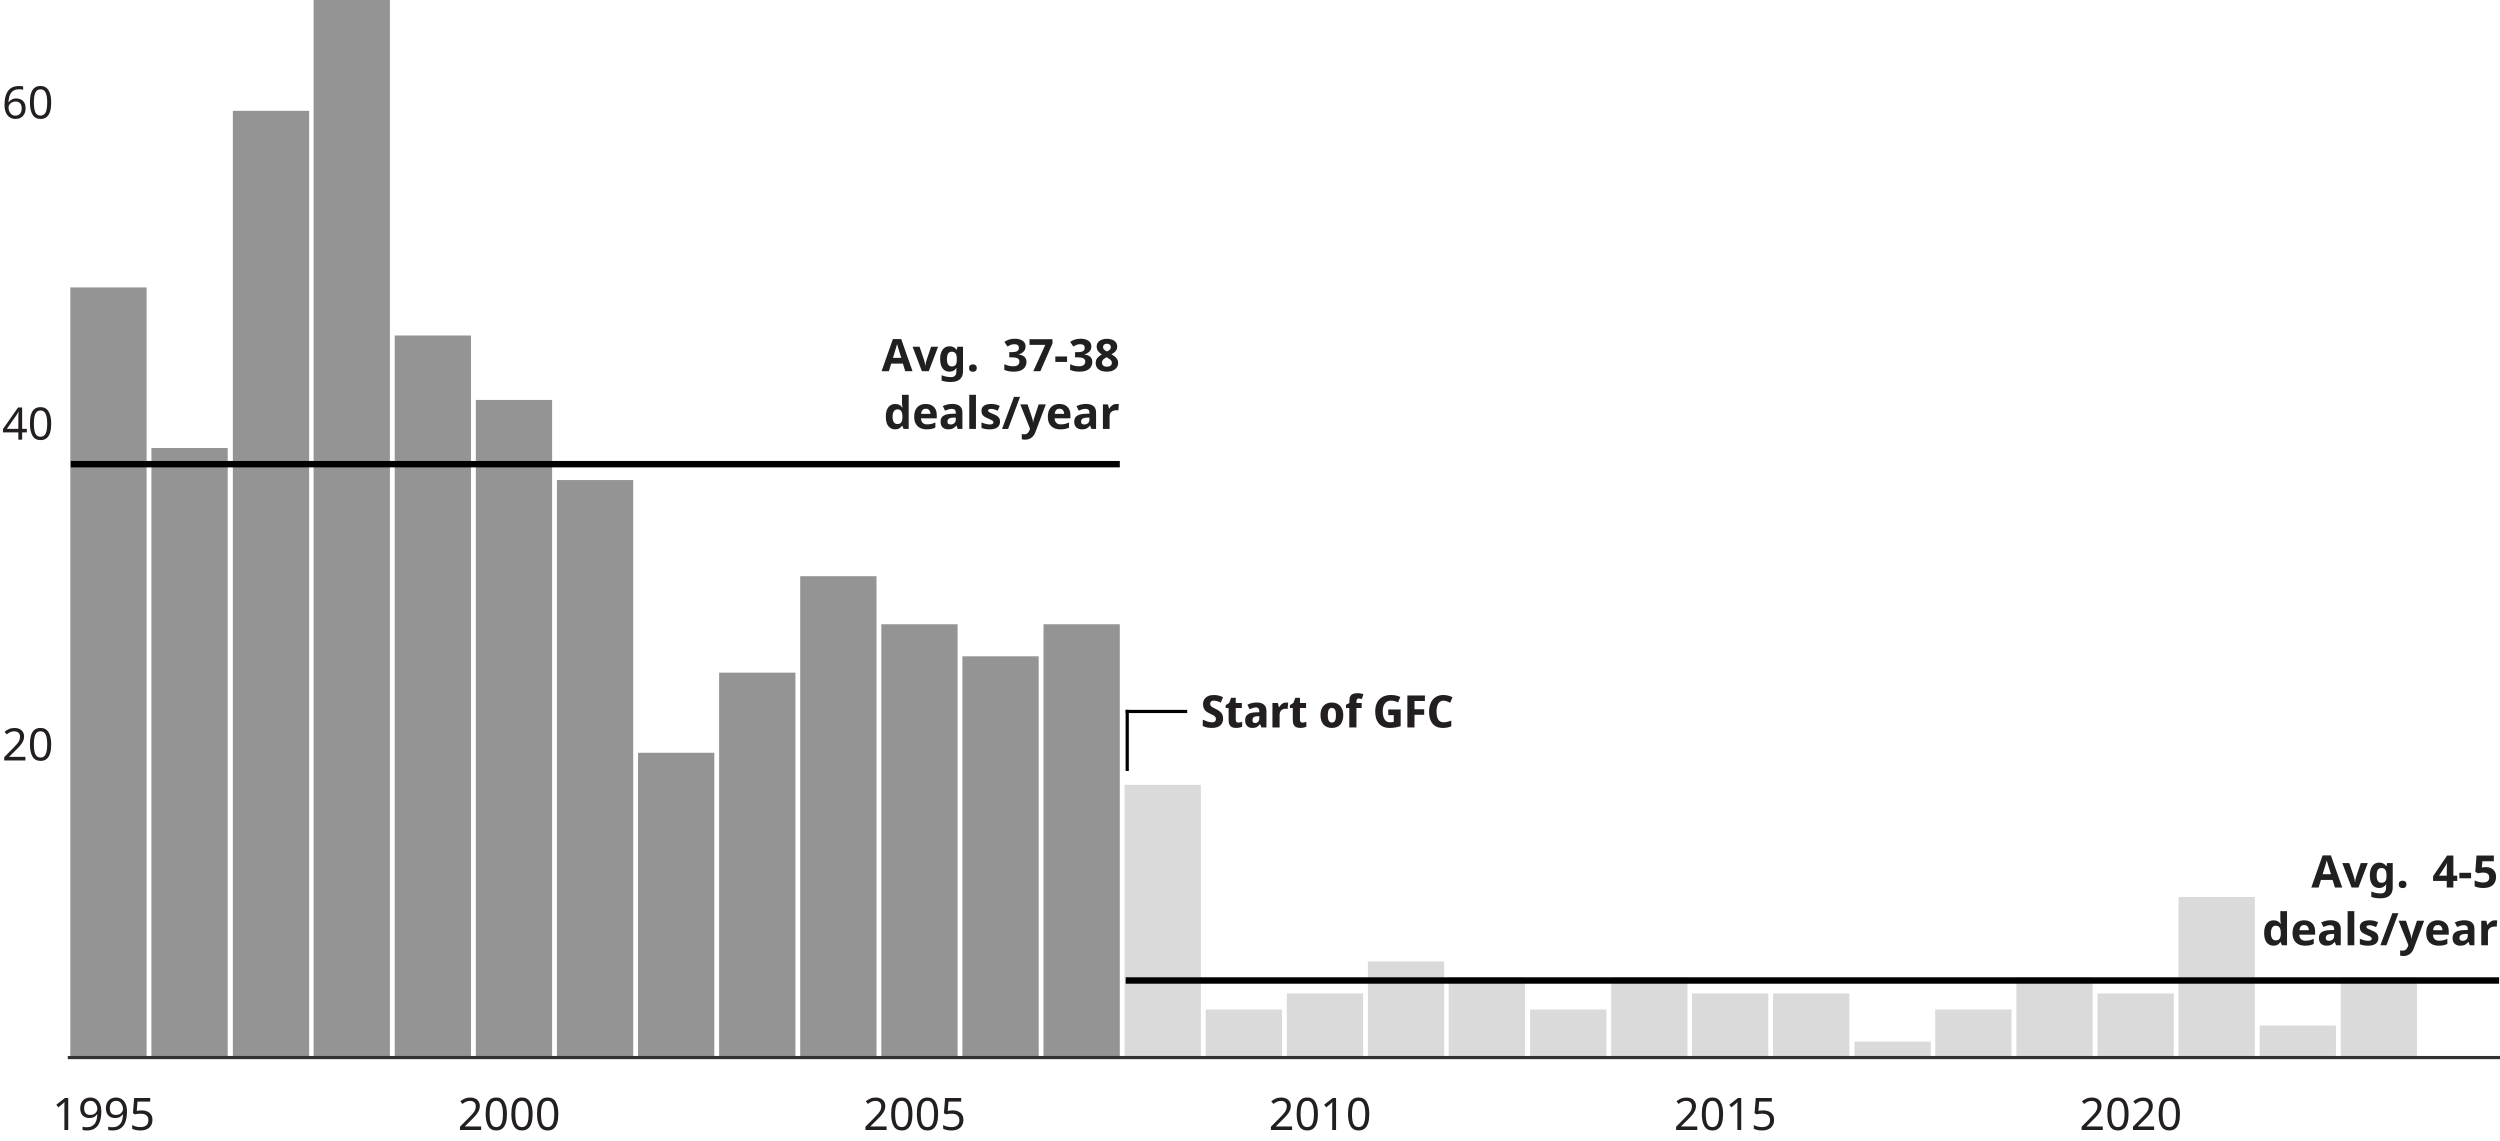
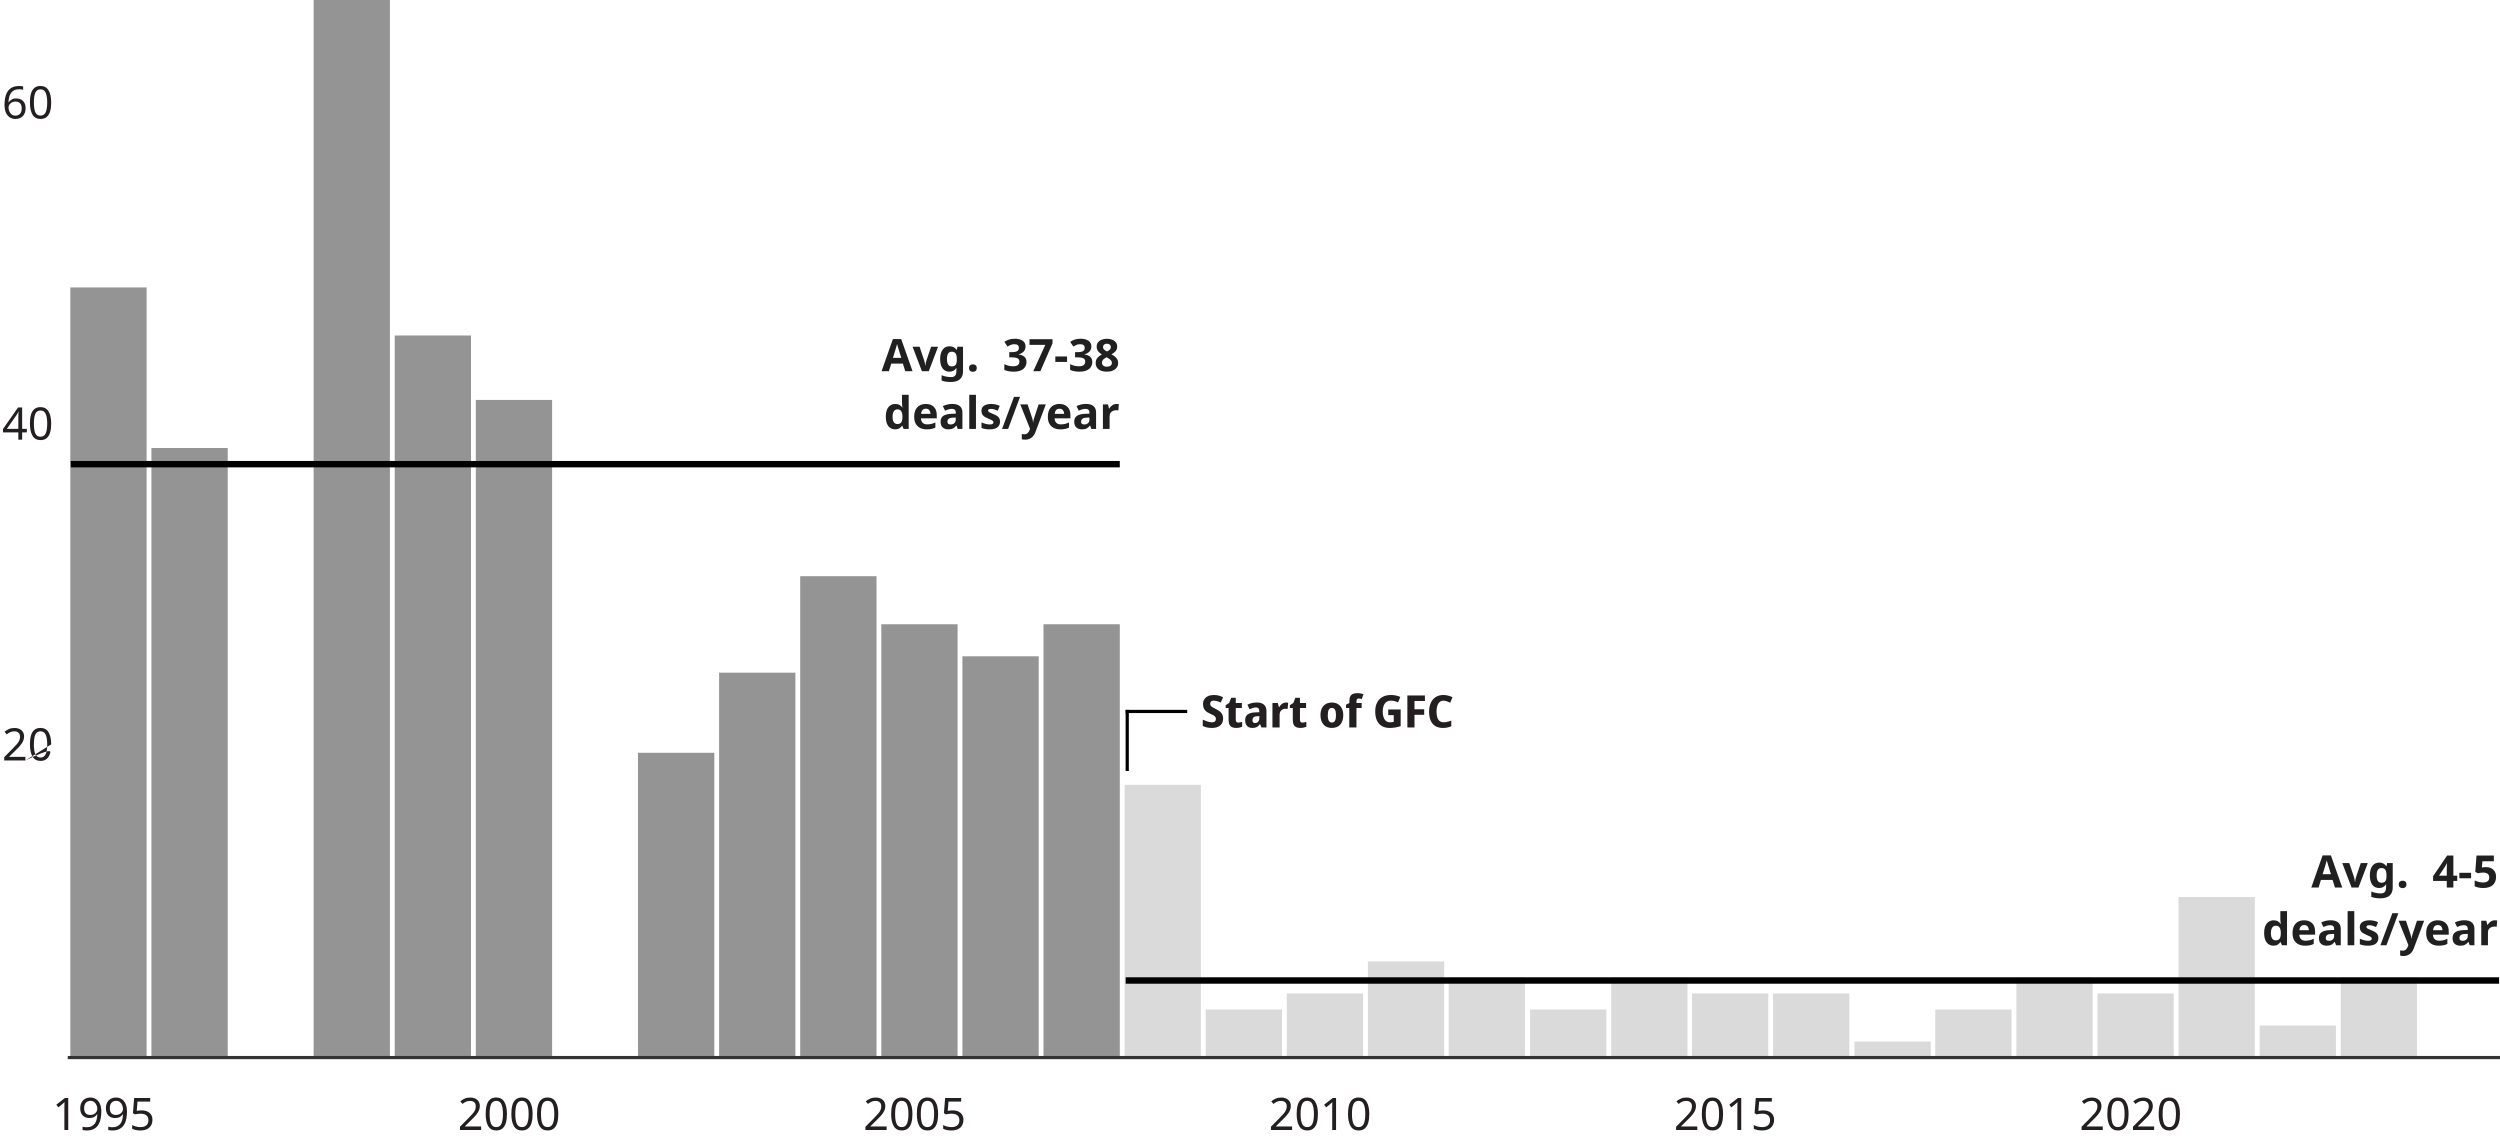
<svg xmlns="http://www.w3.org/2000/svg" width="780" height="356" viewBox="0 0 780 356" fill="none">
  <g clip-path="url(#clip0_311_15213)">
    <path d="M45.745 89.678H21.943V329.959H45.745V89.678Z" fill="#949494" />
    <path d="M71.047 139.777H47.245V329.959H71.047V139.777Z" fill="#949494" />
-     <path d="M96.45 34.58H72.647V329.959H96.45V34.58Z" fill="#949494" />
    <path d="M121.652 -0.414H97.85V329.959H121.652V-0.414Z" fill="#949494" />
    <path d="M146.955 104.675H123.153V329.959H146.955V104.675Z" fill="#949494" />
    <path d="M172.258 124.78H148.455V329.959H172.258V124.78Z" fill="#949494" />
-     <path d="M197.56 149.776H173.758V329.959H197.56V149.776Z" fill="#949494" />
    <path d="M222.863 234.868H199.06V329.959H222.863V234.868Z" fill="#949494" />
    <path d="M248.165 209.873H224.363V329.959H248.165V209.873Z" fill="#949494" />
    <path d="M273.468 179.77H249.665V329.959H273.468V179.77Z" fill="#949494" />
    <path d="M298.77 194.767H274.968V329.959H298.77V194.767Z" fill="#949494" />
    <path d="M324.073 204.765H300.27V329.959H324.073V204.765Z" fill="#949494" />
    <path d="M349.375 194.767H325.573V329.959H349.375V194.767Z" fill="#949494" />
    <path d="M374.678 244.866H350.875V329.959H374.678V244.866Z" fill="#DADADA" />
    <path d="M399.98 314.962H376.178V329.959H399.98V314.962Z" fill="#DADADA" />
    <path d="M425.283 309.963H401.48V329.96H425.283V309.963Z" fill="#DADADA" />
    <path d="M450.585 299.965H426.783V329.959H450.585V299.965Z" fill="#DADADA" />
    <path d="M475.788 304.964H451.986V329.959H475.788V304.964Z" fill="#DADADA" />
    <path d="M501.19 314.962H477.388V329.959H501.19V314.962Z" fill="#DADADA" />
    <path d="M526.493 304.964H502.691V329.959H526.493V304.964Z" fill="#DADADA" />
    <path d="M551.696 309.963H527.893V329.96H551.696V309.963Z" fill="#DADADA" />
    <path d="M576.998 309.963H553.196V329.96H576.998V309.963Z" fill="#DADADA" />
    <path d="M602.401 324.96H578.598V329.959H602.401V324.96Z" fill="#DADADA" />
    <path d="M627.603 314.962H603.801V329.959H627.603V314.962Z" fill="#DADADA" />
    <path d="M652.906 304.964H629.103V329.959H652.906V304.964Z" fill="#DADADA" />
    <path d="M678.208 309.963H654.406V329.96H678.208V309.963Z" fill="#DADADA" />
    <path d="M703.511 279.86H679.708V329.959H703.511V279.86Z" fill="#DADADA" />
    <path d="M728.813 319.961H705.011V329.959H728.813V319.961Z" fill="#DADADA" />
    <path d="M754.116 304.964H730.313V329.959H754.116V304.964Z" fill="#DADADA" />
-     <path d="M7.92 237.262H1.312V236.24L3.93 233.594C4.425 233.09 4.845 232.642 5.19 232.25C5.545 231.858 5.811 231.475 5.988 231.102C6.166 230.729 6.254 230.313 6.254 229.856C6.254 229.305 6.091 228.89 5.764 228.61C5.438 228.321 5.013 228.176 4.49 228.176C3.996 228.176 3.566 228.26 3.202 228.428C2.838 228.596 2.465 228.829 2.082 229.128L1.424 228.302C1.816 227.975 2.264 227.7 2.768 227.476C3.282 227.243 3.856 227.126 4.49 227.126C5.424 227.126 6.161 227.364 6.702 227.84C7.244 228.316 7.514 228.965 7.514 229.786C7.514 230.309 7.407 230.799 7.192 231.256C6.978 231.713 6.679 232.166 6.296 232.614C5.914 233.062 5.466 233.533 4.952 234.028L2.866 236.086V236.142H7.92V237.262ZM15.974 232.25C15.974 233.333 15.862 234.257 15.638 235.022C15.414 235.787 15.055 236.375 14.56 236.786C14.075 237.197 13.435 237.402 12.642 237.402C11.513 237.402 10.677 236.949 10.136 236.044C9.604 235.129 9.338 233.865 9.338 232.25C9.338 231.167 9.445 230.243 9.66 229.478C9.884 228.713 10.239 228.129 10.724 227.728C11.209 227.317 11.849 227.112 12.642 227.112C13.762 227.112 14.597 227.565 15.148 228.47C15.699 229.366 15.974 230.626 15.974 232.25ZM10.57 232.25C10.57 233.622 10.724 234.649 11.032 235.33C11.349 236.011 11.886 236.352 12.642 236.352C13.389 236.352 13.921 236.016 14.238 235.344C14.565 234.663 14.728 233.631 14.728 232.25C14.728 230.887 14.565 229.865 14.238 229.184C13.921 228.503 13.389 228.162 12.642 228.162C11.886 228.162 11.349 228.503 11.032 229.184C10.724 229.865 10.57 230.887 10.57 232.25Z" fill="#231F20" />
+     <path d="M7.92 237.262H1.312V236.24L3.93 233.594C4.425 233.09 4.845 232.642 5.19 232.25C5.545 231.858 5.811 231.475 5.988 231.102C6.166 230.729 6.254 230.313 6.254 229.856C6.254 229.305 6.091 228.89 5.764 228.61C5.438 228.321 5.013 228.176 4.49 228.176C3.996 228.176 3.566 228.26 3.202 228.428C2.838 228.596 2.465 228.829 2.082 229.128L1.424 228.302C1.816 227.975 2.264 227.7 2.768 227.476C3.282 227.243 3.856 227.126 4.49 227.126C5.424 227.126 6.161 227.364 6.702 227.84C7.244 228.316 7.514 228.965 7.514 229.786C7.514 230.309 7.407 230.799 7.192 231.256C6.978 231.713 6.679 232.166 6.296 232.614C5.914 233.062 5.466 233.533 4.952 234.028L2.866 236.086V236.142H7.92V237.262ZC15.974 233.333 15.862 234.257 15.638 235.022C15.414 235.787 15.055 236.375 14.56 236.786C14.075 237.197 13.435 237.402 12.642 237.402C11.513 237.402 10.677 236.949 10.136 236.044C9.604 235.129 9.338 233.865 9.338 232.25C9.338 231.167 9.445 230.243 9.66 229.478C9.884 228.713 10.239 228.129 10.724 227.728C11.209 227.317 11.849 227.112 12.642 227.112C13.762 227.112 14.597 227.565 15.148 228.47C15.699 229.366 15.974 230.626 15.974 232.25ZM10.57 232.25C10.57 233.622 10.724 234.649 11.032 235.33C11.349 236.011 11.886 236.352 12.642 236.352C13.389 236.352 13.921 236.016 14.238 235.344C14.565 234.663 14.728 233.631 14.728 232.25C14.728 230.887 14.565 229.865 14.238 229.184C13.921 228.503 13.389 228.162 12.642 228.162C11.886 228.162 11.349 228.503 11.032 229.184C10.724 229.865 10.57 230.887 10.57 232.25Z" fill="#231F20" />
    <path d="M8.368 134.904H6.912V137.172H5.722V134.904H0.934V133.854L5.638 127.12H6.912V133.798H8.368V134.904ZM5.722 133.798V130.648C5.722 130.163 5.727 129.752 5.736 129.416C5.755 129.071 5.774 128.744 5.792 128.436H5.736C5.662 128.613 5.568 128.805 5.456 129.01C5.344 129.215 5.237 129.388 5.134 129.528L2.138 133.798H5.722ZM15.974 132.16C15.974 133.243 15.862 134.167 15.638 134.932C15.414 135.697 15.055 136.285 14.56 136.696C14.075 137.107 13.435 137.312 12.642 137.312C11.513 137.312 10.677 136.859 10.136 135.954C9.604 135.039 9.338 133.775 9.338 132.16C9.338 131.077 9.445 130.153 9.66 129.388C9.884 128.623 10.239 128.039 10.724 127.638C11.209 127.227 11.849 127.022 12.642 127.022C13.762 127.022 14.597 127.475 15.148 128.38C15.699 129.276 15.974 130.536 15.974 132.16ZM10.57 132.16C10.57 133.532 10.724 134.559 11.032 135.24C11.349 135.921 11.886 136.262 12.642 136.262C13.389 136.262 13.921 135.926 14.238 135.254C14.565 134.573 14.728 133.541 14.728 132.16C14.728 130.797 14.565 129.775 14.238 129.094C13.921 128.413 13.389 128.072 12.642 128.072C11.886 128.072 11.349 128.413 11.032 129.094C10.724 129.775 10.57 130.797 10.57 132.16Z" fill="#231F20" />
    <path d="M1.41 32.704C1.41 31.985 1.471 31.28 1.592 30.59C1.723 29.89 1.952 29.26 2.278 28.7C2.614 28.13 3.081 27.678 3.678 27.342C4.276 27.006 5.046 26.838 5.988 26.838C6.184 26.838 6.399 26.847 6.632 26.866C6.875 26.884 7.071 26.917 7.22 26.964V28.014C7.052 27.958 6.861 27.916 6.646 27.888C6.432 27.86 6.222 27.846 6.016 27.846C5.372 27.846 4.836 27.953 4.406 28.168C3.977 28.382 3.636 28.676 3.384 29.05C3.142 29.423 2.964 29.852 2.852 30.338C2.74 30.823 2.67 31.341 2.642 31.892H2.726C2.941 31.565 3.24 31.29 3.622 31.066C4.005 30.832 4.495 30.716 5.092 30.716C5.96 30.716 6.66 30.982 7.192 31.514C7.724 32.036 7.99 32.783 7.99 33.754C7.99 34.799 7.701 35.62 7.122 36.218C6.553 36.815 5.783 37.114 4.812 37.114C4.178 37.114 3.604 36.955 3.09 36.638C2.577 36.32 2.166 35.835 1.858 35.182C1.56 34.528 1.41 33.702 1.41 32.704ZM4.798 36.078C5.386 36.078 5.862 35.891 6.226 35.518C6.59 35.135 6.772 34.547 6.772 33.754C6.772 33.119 6.609 32.615 6.282 32.242C5.965 31.868 5.484 31.682 4.84 31.682C4.402 31.682 4.019 31.775 3.692 31.962C3.366 32.139 3.109 32.372 2.922 32.662C2.745 32.942 2.656 33.226 2.656 33.516C2.656 33.917 2.736 34.318 2.894 34.72C3.053 35.112 3.291 35.438 3.608 35.7C3.926 35.952 4.322 36.078 4.798 36.078ZM15.974 31.962C15.974 33.044 15.862 33.968 15.638 34.734C15.414 35.499 15.055 36.087 14.56 36.498C14.075 36.908 13.435 37.114 12.642 37.114C11.513 37.114 10.677 36.661 10.136 35.756C9.604 34.841 9.338 33.576 9.338 31.962C9.338 30.879 9.445 29.955 9.66 29.19C9.884 28.424 10.239 27.841 10.724 27.44C11.209 27.029 11.849 26.824 12.642 26.824C13.762 26.824 14.597 27.276 15.148 28.182C15.699 29.078 15.974 30.338 15.974 31.962ZM10.57 31.962C10.57 33.334 10.724 34.36 11.032 35.042C11.349 35.723 11.886 36.064 12.642 36.064C13.389 36.064 13.921 35.728 14.238 35.056C14.565 34.374 14.728 33.343 14.728 31.962C14.728 30.599 14.565 29.577 14.238 28.896C13.921 28.214 13.389 27.874 12.642 27.874C11.886 27.874 11.349 28.214 11.032 28.896C10.724 29.577 10.57 30.599 10.57 31.962Z" fill="#231F20" />
    <path d="M779.718 329.959H21.643" stroke="#333333" stroke-linecap="square" />
    <path d="M21.29 352.567H20.086V345.581C20.086 345.179 20.091 344.857 20.1 344.615C20.109 344.372 20.123 344.12 20.142 343.859C19.993 344.008 19.853 344.134 19.722 344.237C19.601 344.339 19.451 344.47 19.274 344.629L18.21 345.497L17.566 344.671L20.268 342.571H21.29V352.567ZM31.612 346.841C31.612 347.559 31.546 348.269 31.416 348.969C31.294 349.659 31.066 350.289 30.73 350.859C30.403 351.419 29.936 351.867 29.33 352.203C28.732 352.539 27.962 352.707 27.02 352.707C26.833 352.707 26.614 352.693 26.362 352.665C26.11 352.646 25.909 352.613 25.76 352.567V351.517C26.124 351.638 26.534 351.699 26.992 351.699C27.645 351.699 28.182 351.591 28.602 351.377C29.031 351.162 29.372 350.873 29.624 350.509C29.876 350.135 30.058 349.706 30.17 349.221C30.282 348.726 30.347 348.208 30.366 347.667H30.282C30.067 347.984 29.768 348.259 29.386 348.493C29.003 348.717 28.508 348.829 27.902 348.829C27.043 348.829 26.348 348.567 25.816 348.045C25.293 347.513 25.032 346.766 25.032 345.805C25.032 345.105 25.162 344.503 25.424 343.999C25.685 343.495 26.054 343.107 26.53 342.837C27.015 342.566 27.58 342.431 28.224 342.431C28.858 342.431 29.432 342.594 29.946 342.921C30.459 343.238 30.865 343.723 31.164 344.377C31.462 345.021 31.612 345.842 31.612 346.841ZM28.224 343.467C27.645 343.467 27.169 343.658 26.796 344.041C26.432 344.423 26.25 345.007 26.25 345.791C26.25 346.435 26.404 346.943 26.712 347.317C27.029 347.681 27.514 347.863 28.168 347.863C28.616 347.863 29.003 347.774 29.33 347.597C29.656 347.41 29.908 347.177 30.086 346.897C30.272 346.617 30.366 346.327 30.366 346.029C30.366 345.627 30.286 345.231 30.128 344.839C29.969 344.447 29.731 344.12 29.414 343.859C29.096 343.597 28.7 343.467 28.224 343.467ZM39.623 346.841C39.623 347.559 39.558 348.269 39.427 348.969C39.306 349.659 39.077 350.289 38.741 350.859C38.415 351.419 37.948 351.867 37.341 352.203C36.744 352.539 35.974 352.707 35.031 352.707C34.845 352.707 34.625 352.693 34.373 352.665C34.121 352.646 33.921 352.613 33.771 352.567V351.517C34.135 351.638 34.546 351.699 35.003 351.699C35.657 351.699 36.193 351.591 36.613 351.377C37.043 351.162 37.383 350.873 37.635 350.509C37.887 350.135 38.069 349.706 38.181 349.221C38.293 348.726 38.359 348.208 38.377 347.667H38.293C38.079 347.984 37.78 348.259 37.397 348.493C37.015 348.717 36.52 348.829 35.913 348.829C35.055 348.829 34.359 348.567 33.827 348.045C33.305 347.513 33.043 346.766 33.043 345.805C33.043 345.105 33.174 344.503 33.435 343.999C33.697 343.495 34.065 343.107 34.541 342.837C35.027 342.566 35.591 342.431 36.235 342.431C36.87 342.431 37.444 342.594 37.957 342.921C38.471 343.238 38.877 343.723 39.175 344.377C39.474 345.021 39.623 345.842 39.623 346.841ZM36.235 343.467C35.657 343.467 35.181 343.658 34.807 344.041C34.443 344.423 34.261 345.007 34.261 345.791C34.261 346.435 34.415 346.943 34.723 347.317C35.041 347.681 35.526 347.863 36.179 347.863C36.627 347.863 37.015 347.774 37.341 347.597C37.668 347.41 37.92 347.177 38.097 346.897C38.284 346.617 38.377 346.327 38.377 346.029C38.377 345.627 38.298 345.231 38.139 344.839C37.981 344.447 37.743 344.12 37.425 343.859C37.108 343.597 36.711 343.467 36.235 343.467ZM44.205 346.435C45.222 346.435 46.035 346.691 46.641 347.205C47.257 347.718 47.565 348.441 47.565 349.375C47.565 350.411 47.234 351.227 46.571 351.825C45.918 352.413 45.003 352.707 43.827 352.707C43.304 352.707 42.819 352.66 42.371 352.567C41.923 352.473 41.545 352.338 41.237 352.161V350.999C41.573 351.204 41.979 351.367 42.455 351.489C42.941 351.601 43.403 351.657 43.841 351.657C44.578 351.657 45.171 351.484 45.619 351.139C46.077 350.784 46.305 350.238 46.305 349.501C46.305 348.847 46.105 348.348 45.703 348.003C45.302 347.648 44.667 347.471 43.799 347.471C43.538 347.471 43.239 347.494 42.903 347.541C42.567 347.587 42.297 347.634 42.091 347.681L41.475 347.289L41.853 342.571H46.865V343.691H42.903L42.665 346.589C42.824 346.561 43.038 346.528 43.309 346.491C43.58 346.453 43.879 346.435 44.205 346.435Z" fill="#231F20" />
    <path d="M150.113 352.567H143.505V351.545L146.123 348.899C146.617 348.395 147.037 347.947 147.383 347.555C147.737 347.163 148.003 346.78 148.181 346.407C148.358 346.033 148.447 345.618 148.447 345.161C148.447 344.61 148.283 344.195 147.957 343.915C147.63 343.625 147.205 343.481 146.683 343.481C146.188 343.481 145.759 343.565 145.395 343.733C145.031 343.901 144.657 344.134 144.275 344.433L143.617 343.607C144.009 343.28 144.457 343.005 144.961 342.781C145.474 342.547 146.048 342.431 146.683 342.431C147.616 342.431 148.353 342.669 148.895 343.145C149.436 343.621 149.707 344.269 149.707 345.091C149.707 345.613 149.599 346.103 149.385 346.561C149.17 347.018 148.871 347.471 148.489 347.919C148.106 348.367 147.658 348.838 147.145 349.333L145.059 351.391V351.447H150.113V352.567ZM158.166 347.555C158.166 348.637 158.054 349.561 157.83 350.327C157.606 351.092 157.247 351.68 156.752 352.091C156.267 352.501 155.628 352.707 154.834 352.707C153.705 352.707 152.87 352.254 152.328 351.349C151.796 350.434 151.53 349.169 151.53 347.555C151.53 346.472 151.638 345.548 151.852 344.783C152.076 344.017 152.431 343.434 152.916 343.033C153.402 342.622 154.041 342.417 154.834 342.417C155.954 342.417 156.79 342.869 157.34 343.775C157.891 344.671 158.166 345.931 158.166 347.555ZM152.762 347.555C152.762 348.927 152.916 349.953 153.224 350.635C153.542 351.316 154.078 351.657 154.834 351.657C155.581 351.657 156.113 351.321 156.43 350.649C156.757 349.967 156.92 348.936 156.92 347.555C156.92 346.192 156.757 345.17 156.43 344.489C156.113 343.807 155.581 343.467 154.834 343.467C154.078 343.467 153.542 343.807 153.224 344.489C152.916 345.17 152.762 346.192 152.762 347.555ZM166.178 347.555C166.178 348.637 166.066 349.561 165.842 350.327C165.618 351.092 165.259 351.68 164.764 352.091C164.279 352.501 163.639 352.707 162.846 352.707C161.717 352.707 160.881 352.254 160.34 351.349C159.808 350.434 159.542 349.169 159.542 347.555C159.542 346.472 159.649 345.548 159.864 344.783C160.088 344.017 160.443 343.434 160.928 343.033C161.413 342.622 162.053 342.417 162.846 342.417C163.966 342.417 164.801 342.869 165.352 343.775C165.903 344.671 166.178 345.931 166.178 347.555ZM160.774 347.555C160.774 348.927 160.928 349.953 161.236 350.635C161.553 351.316 162.09 351.657 162.846 351.657C163.593 351.657 164.125 351.321 164.442 350.649C164.769 349.967 164.932 348.936 164.932 347.555C164.932 346.192 164.769 345.17 164.442 344.489C164.125 343.807 163.593 343.467 162.846 343.467C162.09 343.467 161.553 343.807 161.236 344.489C160.928 345.17 160.774 346.192 160.774 347.555ZM174.19 347.555C174.19 348.637 174.078 349.561 173.854 350.327C173.63 351.092 173.271 351.68 172.776 352.091C172.291 352.501 171.651 352.707 170.858 352.707C169.729 352.707 168.893 352.254 168.352 351.349C167.82 350.434 167.554 349.169 167.554 347.555C167.554 346.472 167.661 345.548 167.876 344.783C168.1 344.017 168.455 343.434 168.94 343.033C169.425 342.622 170.065 342.417 170.858 342.417C171.978 342.417 172.813 342.869 173.364 343.775C173.915 344.671 174.19 345.931 174.19 347.555ZM168.786 347.555C168.786 348.927 168.94 349.953 169.248 350.635C169.565 351.316 170.102 351.657 170.858 351.657C171.605 351.657 172.137 351.321 172.454 350.649C172.781 349.967 172.944 348.936 172.944 347.555C172.944 346.192 172.781 345.17 172.454 344.489C172.137 343.807 171.605 343.467 170.858 343.467C170.102 343.467 169.565 343.807 169.248 344.489C168.94 345.17 168.786 346.192 168.786 347.555Z" fill="#231F20" />
    <path d="M276.625 352.567H270.017V351.545L272.635 348.899C273.13 348.395 273.55 347.947 273.895 347.555C274.25 347.163 274.516 346.78 274.693 346.407C274.871 346.033 274.959 345.618 274.959 345.161C274.959 344.61 274.796 344.195 274.469 343.915C274.143 343.625 273.718 343.481 273.195 343.481C272.701 343.481 272.271 343.565 271.907 343.733C271.543 343.901 271.17 344.134 270.787 344.433L270.129 343.607C270.521 343.28 270.969 343.005 271.473 342.781C271.987 342.547 272.561 342.431 273.195 342.431C274.129 342.431 274.866 342.669 275.407 343.145C275.949 343.621 276.219 344.269 276.219 345.091C276.219 345.613 276.112 346.103 275.897 346.561C275.683 347.018 275.384 347.471 275.001 347.919C274.619 348.367 274.171 348.838 273.657 349.333L271.571 351.391V351.447H276.625V352.567ZM284.679 347.555C284.679 348.637 284.567 349.561 284.343 350.327C284.119 351.092 283.76 351.68 283.265 352.091C282.78 352.501 282.141 352.707 281.347 352.707C280.218 352.707 279.383 352.254 278.841 351.349C278.309 350.434 278.043 349.169 278.043 347.555C278.043 346.472 278.151 345.548 278.365 344.783C278.589 344.017 278.944 343.434 279.429 343.033C279.915 342.622 280.554 342.417 281.347 342.417C282.467 342.417 283.303 342.869 283.853 343.775C284.404 344.671 284.679 345.931 284.679 347.555ZM279.275 347.555C279.275 348.927 279.429 349.953 279.737 350.635C280.055 351.316 280.591 351.657 281.347 351.657C282.094 351.657 282.626 351.321 282.943 350.649C283.27 349.967 283.433 348.936 283.433 347.555C283.433 346.192 283.27 345.17 282.943 344.489C282.626 343.807 282.094 343.467 281.347 343.467C280.591 343.467 280.055 343.807 279.737 344.489C279.429 345.17 279.275 346.192 279.275 347.555ZM292.691 347.555C292.691 348.637 292.579 349.561 292.355 350.327C292.131 351.092 291.772 351.68 291.277 352.091C290.792 352.501 290.152 352.707 289.359 352.707C288.23 352.707 287.394 352.254 286.853 351.349C286.321 350.434 286.055 349.169 286.055 347.555C286.055 346.472 286.162 345.548 286.377 344.783C286.601 344.017 286.956 343.434 287.441 343.033C287.926 342.622 288.566 342.417 289.359 342.417C290.479 342.417 291.314 342.869 291.865 343.775C292.416 344.671 292.691 345.931 292.691 347.555ZM287.287 347.555C287.287 348.927 287.441 349.953 287.749 350.635C288.066 351.316 288.603 351.657 289.359 351.657C290.106 351.657 290.638 351.321 290.955 350.649C291.282 349.967 291.445 348.936 291.445 347.555C291.445 346.192 291.282 345.17 290.955 344.489C290.638 343.807 290.106 343.467 289.359 343.467C288.603 343.467 288.066 343.807 287.749 344.489C287.441 345.17 287.287 346.192 287.287 347.555ZM297.231 346.435C298.248 346.435 299.06 346.691 299.667 347.205C300.283 347.718 300.591 348.441 300.591 349.375C300.591 350.411 300.259 351.227 299.597 351.825C298.943 352.413 298.029 352.707 296.853 352.707C296.33 352.707 295.845 352.66 295.397 352.567C294.949 352.473 294.571 352.338 294.263 352.161V350.999C294.599 351.204 295.005 351.367 295.481 351.489C295.966 351.601 296.428 351.657 296.867 351.657C297.604 351.657 298.197 351.484 298.645 351.139C299.102 350.784 299.331 350.238 299.331 349.501C299.331 348.847 299.13 348.348 298.729 348.003C298.327 347.648 297.693 347.471 296.825 347.471C296.563 347.471 296.265 347.494 295.929 347.541C295.593 347.587 295.322 347.634 295.117 347.681L294.501 347.289L294.879 342.571H299.891V343.691H295.929L295.691 346.589C295.849 346.561 296.064 346.528 296.335 346.491C296.605 346.453 296.904 346.435 297.231 346.435Z" fill="#231F20" />
    <path d="M403.138 352.567H396.53V351.545L399.148 348.899C399.643 348.395 400.063 347.947 400.408 347.555C400.763 347.163 401.029 346.78 401.206 346.407C401.383 346.033 401.472 345.618 401.472 345.161C401.472 344.61 401.309 344.195 400.982 343.915C400.655 343.625 400.231 343.481 399.708 343.481C399.213 343.481 398.784 343.565 398.42 343.733C398.056 343.901 397.683 344.134 397.3 344.433L396.642 343.607C397.034 343.28 397.482 343.005 397.986 342.781C398.499 342.547 399.073 342.431 399.708 342.431C400.641 342.431 401.379 342.669 401.92 343.145C402.461 343.621 402.732 344.269 402.732 345.091C402.732 345.613 402.625 346.103 402.41 346.561C402.195 347.018 401.897 347.471 401.514 347.919C401.131 348.367 400.683 348.838 400.17 349.333L398.084 351.391V351.447H403.138V352.567ZM411.192 347.555C411.192 348.637 411.08 349.561 410.856 350.327C410.632 351.092 410.272 351.68 409.778 352.091C409.292 352.501 408.653 352.707 407.86 352.707C406.73 352.707 405.895 352.254 405.354 351.349C404.822 350.434 404.556 349.169 404.556 347.555C404.556 346.472 404.663 345.548 404.878 344.783C405.102 344.017 405.456 343.434 405.942 343.033C406.427 342.622 407.066 342.417 407.86 342.417C408.98 342.417 409.815 342.869 410.366 343.775C410.916 344.671 411.192 345.931 411.192 347.555ZM405.788 347.555C405.788 348.927 405.942 349.953 406.25 350.635C406.567 351.316 407.104 351.657 407.86 351.657C408.606 351.657 409.138 351.321 409.456 350.649C409.782 349.967 409.946 348.936 409.946 347.555C409.946 346.192 409.782 345.17 409.456 344.489C409.138 343.807 408.606 343.467 407.86 343.467C407.104 343.467 406.567 343.807 406.25 344.489C405.942 345.17 405.788 346.192 405.788 347.555ZM416.852 352.567H415.648V345.581C415.648 345.179 415.652 344.857 415.662 344.615C415.671 344.372 415.685 344.12 415.704 343.859C415.554 344.008 415.414 344.134 415.284 344.237C415.162 344.339 415.013 344.47 414.836 344.629L413.772 345.497L413.128 344.671L415.83 342.571H416.852V352.567ZM427.215 347.555C427.215 348.637 427.103 349.561 426.879 350.327C426.655 351.092 426.296 351.68 425.801 352.091C425.316 352.501 424.677 352.707 423.883 352.707C422.754 352.707 421.919 352.254 421.377 351.349C420.845 350.434 420.579 349.169 420.579 347.555C420.579 346.472 420.687 345.548 420.901 344.783C421.125 344.017 421.48 343.434 421.965 343.033C422.451 342.622 423.09 342.417 423.883 342.417C425.003 342.417 425.839 342.869 426.389 343.775C426.94 344.671 427.215 345.931 427.215 347.555ZM421.811 347.555C421.811 348.927 421.965 349.953 422.273 350.635C422.591 351.316 423.127 351.657 423.883 351.657C424.63 351.657 425.162 351.321 425.479 350.649C425.806 349.967 425.969 348.936 425.969 347.555C425.969 346.192 425.806 345.17 425.479 344.489C425.162 343.807 424.63 343.467 423.883 343.467C423.127 343.467 422.591 343.807 422.273 344.489C421.965 345.17 421.811 346.192 421.811 347.555Z" fill="#231F20" />
    <path d="M529.551 352.567H522.943V351.545L525.561 348.899C526.055 348.395 526.475 347.947 526.821 347.555C527.175 347.163 527.441 346.78 527.619 346.407C527.796 346.033 527.885 345.618 527.885 345.161C527.885 344.61 527.721 344.195 527.395 343.915C527.068 343.625 526.643 343.481 526.121 343.481C525.626 343.481 525.197 343.565 524.833 343.733C524.469 343.901 524.095 344.134 523.713 344.433L523.055 343.607C523.447 343.28 523.895 343.005 524.399 342.781C524.912 342.547 525.486 342.431 526.121 342.431C527.054 342.431 527.791 342.669 528.333 343.145C528.874 343.621 529.145 344.269 529.145 345.091C529.145 345.613 529.037 346.103 528.823 346.561C528.608 347.018 528.309 347.471 527.927 347.919C527.544 348.367 527.096 348.838 526.583 349.333L524.497 351.391V351.447H529.551V352.567ZM537.604 347.555C537.604 348.637 537.492 349.561 537.268 350.327C537.044 351.092 536.685 351.68 536.19 352.091C535.705 352.501 535.066 352.707 534.272 352.707C533.143 352.707 532.308 352.254 531.766 351.349C531.234 350.434 530.968 349.169 530.968 347.555C530.968 346.472 531.076 345.548 531.29 344.783C531.514 344.017 531.869 343.434 532.354 343.033C532.84 342.622 533.479 342.417 534.272 342.417C535.392 342.417 536.228 342.869 536.778 343.775C537.329 344.671 537.604 345.931 537.604 347.555ZM532.2 347.555C532.2 348.927 532.354 349.953 532.662 350.635C532.98 351.316 533.516 351.657 534.272 351.657C535.019 351.657 535.551 351.321 535.868 350.649C536.195 349.967 536.358 348.936 536.358 347.555C536.358 346.192 536.195 345.17 535.868 344.489C535.551 343.807 535.019 343.467 534.272 343.467C533.516 343.467 532.98 343.807 532.662 344.489C532.354 345.17 532.2 346.192 532.2 347.555ZM543.264 352.567H542.06V345.581C542.06 345.179 542.065 344.857 542.074 344.615C542.083 344.372 542.097 344.12 542.116 343.859C541.967 344.008 541.827 344.134 541.696 344.237C541.575 344.339 541.425 344.47 541.248 344.629L540.184 345.497L539.54 344.671L542.242 342.571H543.264V352.567ZM550.156 346.435C551.173 346.435 551.985 346.691 552.592 347.205C553.208 347.718 553.516 348.441 553.516 349.375C553.516 350.411 553.185 351.227 552.522 351.825C551.869 352.413 550.954 352.707 549.778 352.707C549.255 352.707 548.77 352.66 548.322 352.567C547.874 352.473 547.496 352.338 547.188 352.161V350.999C547.524 351.204 547.93 351.367 548.406 351.489C548.891 351.601 549.353 351.657 549.792 351.657C550.529 351.657 551.122 351.484 551.57 351.139C552.027 350.784 552.256 350.238 552.256 349.501C552.256 348.847 552.055 348.348 551.654 348.003C551.253 347.648 550.618 347.471 549.75 347.471C549.489 347.471 549.19 347.494 548.854 347.541C548.518 347.587 548.247 347.634 548.042 347.681L547.426 347.289L547.804 342.571H552.816V343.691H548.854L548.616 346.589C548.775 346.561 548.989 346.528 549.26 346.491C549.531 346.453 549.829 346.435 550.156 346.435Z" fill="#231F20" />
    <path d="M656.063 352.567H649.455V351.545L652.073 348.899C652.568 348.395 652.988 347.947 653.333 347.555C653.688 347.163 653.954 346.78 654.131 346.407C654.309 346.033 654.397 345.618 654.397 345.161C654.397 344.61 654.234 344.195 653.907 343.915C653.581 343.625 653.156 343.481 652.633 343.481C652.139 343.481 651.709 343.565 651.345 343.733C650.981 343.901 650.608 344.134 650.225 344.433L649.567 343.607C649.959 343.28 650.407 343.005 650.911 342.781C651.425 342.547 651.999 342.431 652.633 342.431C653.567 342.431 654.304 342.669 654.845 343.145C655.387 343.621 655.657 344.269 655.657 345.091C655.657 345.613 655.55 346.103 655.335 346.561C655.121 347.018 654.822 347.471 654.439 347.919C654.057 348.367 653.609 348.838 653.095 349.333L651.009 351.391V351.447H656.063V352.567ZM664.117 347.555C664.117 348.637 664.005 349.561 663.781 350.327C663.557 351.092 663.198 351.68 662.703 352.091C662.218 352.501 661.578 352.707 660.785 352.707C659.656 352.707 658.82 352.254 658.279 351.349C657.747 350.434 657.481 349.169 657.481 347.555C657.481 346.472 657.588 345.548 657.803 344.783C658.027 344.017 658.382 343.434 658.867 343.033C659.352 342.622 659.992 342.417 660.785 342.417C661.905 342.417 662.74 342.869 663.291 343.775C663.842 344.671 664.117 345.931 664.117 347.555ZM658.713 347.555C658.713 348.927 658.867 349.953 659.175 350.635C659.492 351.316 660.029 351.657 660.785 351.657C661.532 351.657 662.064 351.321 662.381 350.649C662.708 349.967 662.871 348.936 662.871 347.555C662.871 346.192 662.708 345.17 662.381 344.489C662.064 343.807 661.532 343.467 660.785 343.467C660.029 343.467 659.492 343.807 659.175 344.489C658.867 345.17 658.713 346.192 658.713 347.555ZM672.087 352.567H665.479V351.545L668.097 348.899C668.591 348.395 669.011 347.947 669.357 347.555C669.711 347.163 669.977 346.78 670.155 346.407C670.332 346.033 670.421 345.618 670.421 345.161C670.421 344.61 670.257 344.195 669.931 343.915C669.604 343.625 669.179 343.481 668.657 343.481C668.162 343.481 667.733 343.565 667.369 343.733C667.005 343.901 666.631 344.134 666.249 344.433L665.591 343.607C665.983 343.28 666.431 343.005 666.935 342.781C667.448 342.547 668.022 342.431 668.657 342.431C669.59 342.431 670.327 342.669 670.869 343.145C671.41 343.621 671.681 344.269 671.681 345.091C671.681 345.613 671.573 346.103 671.359 346.561C671.144 347.018 670.845 347.471 670.463 347.919C670.08 348.367 669.632 348.838 669.119 349.333L667.033 351.391V351.447H672.087V352.567ZM680.14 347.555C680.14 348.637 680.028 349.561 679.804 350.327C679.58 351.092 679.221 351.68 678.726 352.091C678.241 352.501 677.602 352.707 676.808 352.707C675.679 352.707 674.844 352.254 674.302 351.349C673.77 350.434 673.504 349.169 673.504 347.555C673.504 346.472 673.612 345.548 673.826 344.783C674.05 344.017 674.405 343.434 674.89 343.033C675.376 342.622 676.015 342.417 676.808 342.417C677.928 342.417 678.764 342.869 679.314 343.775C679.865 344.671 680.14 345.931 680.14 347.555ZM674.736 347.555C674.736 348.927 674.89 349.953 675.198 350.635C675.516 351.316 676.052 351.657 676.808 351.657C677.555 351.657 678.087 351.321 678.404 350.649C678.731 349.967 678.894 348.936 678.894 347.555C678.894 346.192 678.731 345.17 678.404 344.489C678.087 343.807 677.555 343.467 676.808 343.467C676.052 343.467 675.516 343.807 675.198 344.489C674.89 345.17 674.736 346.192 674.736 347.555Z" fill="#231F20" />
    <path d="M22.073 144.82H349.375" stroke="black" stroke-width="2" stroke-miterlimit="10" />
    <path d="M351.212 305.916H779.718" stroke="black" stroke-width="2" stroke-miterlimit="10" />
    <path d="M282.433 115.82L281.705 113.44H278.065L277.337 115.82H275.055L278.583 105.782H281.173L284.715 115.82H282.433ZM281.201 111.662L280.473 109.338C280.426 109.18 280.366 108.979 280.291 108.736C280.216 108.494 280.142 108.246 280.067 107.994C279.992 107.742 279.932 107.523 279.885 107.336C279.838 107.523 279.773 107.756 279.689 108.036C279.614 108.307 279.54 108.568 279.465 108.82C279.4 109.063 279.348 109.236 279.311 109.338L278.597 111.662H281.201ZM287.633 115.82L284.721 108.176H286.905L288.375 112.53C288.459 112.792 288.524 113.062 288.571 113.342C288.618 113.622 288.65 113.874 288.669 114.098H288.725C288.753 113.594 288.856 113.072 289.033 112.53L290.503 108.176H292.687L289.775 115.82H287.633ZM296.262 108.036C297.204 108.036 297.942 108.41 298.474 109.156H298.53L298.698 108.176H300.462V115.834C300.462 116.926 300.14 117.757 299.496 118.326C298.852 118.896 297.9 119.18 296.64 119.18C296.098 119.18 295.594 119.148 295.128 119.082C294.67 119.017 294.222 118.9 293.784 118.732V117.066C294.717 117.458 295.711 117.654 296.766 117.654C297.839 117.654 298.376 117.076 298.376 115.918V115.764C298.376 115.615 298.38 115.456 298.39 115.288C298.399 115.111 298.413 114.957 298.432 114.826H298.376C298.114 115.228 297.802 115.517 297.438 115.694C297.074 115.872 296.663 115.96 296.206 115.96C295.3 115.96 294.591 115.615 294.078 114.924C293.574 114.224 293.322 113.254 293.322 112.012C293.322 110.762 293.583 109.786 294.106 109.086C294.628 108.386 295.347 108.036 296.262 108.036ZM296.92 109.73C295.94 109.73 295.45 110.5 295.45 112.04C295.45 113.562 295.949 114.322 296.948 114.322C297.48 114.322 297.872 114.173 298.124 113.874C298.385 113.566 298.516 113.034 298.516 112.278V112.026C298.516 111.205 298.39 110.617 298.138 110.262C297.886 109.908 297.48 109.73 296.92 109.73ZM302.349 114.84C302.349 114.411 302.466 114.112 302.699 113.944C302.932 113.767 303.217 113.678 303.553 113.678C303.88 113.678 304.16 113.767 304.393 113.944C304.626 114.112 304.743 114.411 304.743 114.84C304.743 115.251 304.626 115.55 304.393 115.736C304.16 115.914 303.88 116.002 303.553 116.002C303.217 116.002 302.932 115.914 302.699 115.736C302.466 115.55 302.349 115.251 302.349 114.84ZM319.971 108.064C319.971 108.755 319.761 109.306 319.341 109.716C318.93 110.127 318.421 110.407 317.815 110.556V110.598C318.608 110.701 319.215 110.948 319.635 111.34C320.055 111.732 320.265 112.255 320.265 112.908C320.265 113.487 320.12 114.01 319.831 114.476C319.551 114.934 319.112 115.298 318.515 115.568C317.927 115.83 317.166 115.96 316.233 115.96C315.15 115.96 314.189 115.778 313.349 115.414V113.622C313.778 113.837 314.226 114 314.693 114.112C315.159 114.224 315.598 114.28 316.009 114.28C316.765 114.28 317.292 114.15 317.591 113.888C317.899 113.627 318.053 113.258 318.053 112.782C318.053 112.512 317.983 112.278 317.843 112.082C317.703 111.886 317.455 111.742 317.101 111.648C316.755 111.546 316.27 111.494 315.645 111.494H314.889V109.87H315.659C316.275 109.87 316.741 109.814 317.059 109.702C317.385 109.581 317.605 109.422 317.717 109.226C317.838 109.021 317.899 108.788 317.899 108.526C317.899 108.172 317.787 107.896 317.563 107.7C317.348 107.495 316.984 107.392 316.471 107.392C315.995 107.392 315.579 107.476 315.225 107.644C314.87 107.812 314.576 107.971 314.343 108.12L313.363 106.664C313.755 106.384 314.212 106.151 314.735 105.964C315.267 105.778 315.897 105.684 316.625 105.684C317.651 105.684 318.463 105.894 319.061 106.314C319.667 106.725 319.971 107.308 319.971 108.064ZM322.382 115.82L326.134 107.602H321.206V105.824H328.374V107.154L324.594 115.82H322.382ZM329.26 112.922V111.214H332.928V112.922H329.26ZM340.506 108.064C340.506 108.755 340.296 109.306 339.876 109.716C339.465 110.127 338.957 110.407 338.35 110.556V110.598C339.143 110.701 339.75 110.948 340.17 111.34C340.59 111.732 340.8 112.255 340.8 112.908C340.8 113.487 340.655 114.01 340.366 114.476C340.086 114.934 339.647 115.298 339.05 115.568C338.462 115.83 337.701 115.96 336.768 115.96C335.685 115.96 334.724 115.778 333.884 115.414V113.622C334.313 113.837 334.761 114 335.228 114.112C335.695 114.224 336.133 114.28 336.544 114.28C337.3 114.28 337.827 114.15 338.126 113.888C338.434 113.627 338.588 113.258 338.588 112.782C338.588 112.512 338.518 112.278 338.378 112.082C338.238 111.886 337.991 111.742 337.636 111.648C337.291 111.546 336.805 111.494 336.18 111.494H335.424V109.87H336.194C336.81 109.87 337.277 109.814 337.594 109.702C337.921 109.581 338.14 109.422 338.252 109.226C338.373 109.021 338.434 108.788 338.434 108.526C338.434 108.172 338.322 107.896 338.098 107.7C337.883 107.495 337.519 107.392 337.006 107.392C336.53 107.392 336.115 107.476 335.76 107.644C335.405 107.812 335.111 107.971 334.878 108.12L333.898 106.664C334.29 106.384 334.747 106.151 335.27 105.964C335.802 105.778 336.432 105.684 337.16 105.684C338.187 105.684 338.999 105.894 339.596 106.314C340.203 106.725 340.506 107.308 340.506 108.064ZM345.368 105.698C345.946 105.698 346.474 105.787 346.95 105.964C347.435 106.142 347.822 106.412 348.112 106.776C348.41 107.131 348.56 107.574 348.56 108.106C348.56 108.713 348.387 109.208 348.042 109.59C347.706 109.973 347.281 110.29 346.768 110.542C347.122 110.729 347.458 110.948 347.776 111.2C348.102 111.443 348.364 111.732 348.56 112.068C348.765 112.404 348.868 112.792 348.868 113.23C348.868 113.781 348.718 114.262 348.42 114.672C348.13 115.083 347.72 115.4 347.188 115.624C346.665 115.848 346.058 115.96 345.368 115.96C344.248 115.96 343.38 115.722 342.764 115.246C342.157 114.77 341.854 114.117 341.854 113.286C341.854 112.605 342.04 112.054 342.414 111.634C342.787 111.205 343.24 110.86 343.772 110.598C343.324 110.318 342.941 109.982 342.624 109.59C342.316 109.189 342.162 108.69 342.162 108.092C342.162 107.57 342.311 107.131 342.61 106.776C342.908 106.412 343.3 106.142 343.786 105.964C344.28 105.787 344.808 105.698 345.368 105.698ZM345.354 107.238C345.008 107.238 344.719 107.332 344.486 107.518C344.262 107.696 344.15 107.943 344.15 108.26C344.15 108.606 344.271 108.886 344.514 109.1C344.756 109.315 345.041 109.502 345.368 109.66C345.685 109.511 345.965 109.334 346.208 109.128C346.45 108.914 346.572 108.624 346.572 108.26C346.572 107.943 346.455 107.696 346.222 107.518C345.988 107.332 345.699 107.238 345.354 107.238ZM343.814 113.16C343.814 113.524 343.94 113.823 344.192 114.056C344.453 114.29 344.836 114.406 345.34 114.406C345.862 114.406 346.254 114.294 346.516 114.07C346.777 113.846 346.908 113.548 346.908 113.174C346.908 112.922 346.833 112.703 346.684 112.516C346.534 112.32 346.348 112.148 346.124 111.998C345.9 111.84 345.676 111.695 345.452 111.564L345.27 111.466C344.831 111.672 344.476 111.91 344.206 112.18C343.944 112.451 343.814 112.778 343.814 113.16ZM279.253 133.96C278.403 133.96 277.708 133.629 277.167 132.966C276.635 132.294 276.369 131.31 276.369 130.012C276.369 128.706 276.639 127.716 277.181 127.044C277.722 126.372 278.431 126.036 279.309 126.036C279.859 126.036 280.312 126.144 280.667 126.358C281.021 126.573 281.301 126.839 281.507 127.156H281.577C281.549 127.007 281.516 126.792 281.479 126.512C281.441 126.223 281.423 125.929 281.423 125.63V123.18H283.509V133.82H281.913L281.507 132.826H281.423C281.217 133.144 280.942 133.414 280.597 133.638C280.251 133.853 279.803 133.96 279.253 133.96ZM279.981 132.294C280.55 132.294 280.951 132.126 281.185 131.79C281.418 131.445 281.544 130.932 281.563 130.25V130.026C281.563 129.289 281.446 128.724 281.213 128.332C280.989 127.931 280.569 127.73 279.953 127.73C279.495 127.73 279.136 127.931 278.875 128.332C278.613 128.724 278.483 129.294 278.483 130.04C278.483 130.787 278.613 131.352 278.875 131.734C279.136 132.108 279.505 132.294 279.981 132.294ZM288.84 126.036C289.895 126.036 290.73 126.34 291.346 126.946C291.962 127.544 292.27 128.398 292.27 129.508V130.516H287.342C287.361 131.104 287.533 131.566 287.86 131.902C288.196 132.238 288.658 132.406 289.246 132.406C289.731 132.406 290.175 132.36 290.576 132.266C290.987 132.164 291.407 132.01 291.836 131.804V133.414C291.453 133.601 291.057 133.736 290.646 133.82C290.235 133.914 289.736 133.96 289.148 133.96C288.383 133.96 287.706 133.82 287.118 133.54C286.53 133.251 286.068 132.822 285.732 132.252C285.396 131.674 285.228 130.941 285.228 130.054C285.228 129.168 285.377 128.426 285.676 127.828C285.984 127.231 286.409 126.783 286.95 126.484C287.491 126.186 288.121 126.036 288.84 126.036ZM288.854 127.52C288.443 127.52 288.107 127.651 287.846 127.912C287.585 128.174 287.431 128.58 287.384 129.13H290.31C290.301 128.673 290.175 128.29 289.932 127.982C289.699 127.674 289.339 127.52 288.854 127.52ZM297.097 126.022C298.124 126.022 298.908 126.246 299.449 126.694C300 127.133 300.275 127.81 300.275 128.724V133.82H298.819L298.413 132.784H298.357C298.031 133.195 297.685 133.494 297.321 133.68C296.957 133.867 296.458 133.96 295.823 133.96C295.142 133.96 294.577 133.764 294.129 133.372C293.681 132.98 293.457 132.369 293.457 131.538C293.457 130.726 293.742 130.129 294.311 129.746C294.881 129.364 295.735 129.149 296.873 129.102L298.203 129.06V128.724C298.203 128.323 298.096 128.029 297.881 127.842C297.676 127.656 297.387 127.562 297.013 127.562C296.64 127.562 296.276 127.618 295.921 127.73C295.567 127.833 295.212 127.964 294.857 128.122L294.171 126.708C294.573 126.503 295.025 126.34 295.529 126.218C296.033 126.088 296.556 126.022 297.097 126.022ZM298.203 130.278L297.391 130.306C296.719 130.325 296.253 130.446 295.991 130.67C295.73 130.894 295.599 131.188 295.599 131.552C295.599 131.87 295.693 132.098 295.879 132.238C296.066 132.369 296.309 132.434 296.607 132.434C297.055 132.434 297.433 132.304 297.741 132.042C298.049 131.772 298.203 131.394 298.203 130.908V130.278ZM304.497 133.82H302.411V123.18H304.497V133.82ZM312.01 131.552C312.01 132.327 311.735 132.924 311.184 133.344C310.643 133.755 309.831 133.96 308.748 133.96C308.216 133.96 307.759 133.923 307.376 133.848C306.994 133.783 306.611 133.671 306.228 133.512V131.79C306.639 131.977 307.082 132.131 307.558 132.252C308.034 132.374 308.454 132.434 308.818 132.434C309.22 132.434 309.509 132.374 309.686 132.252C309.864 132.131 309.952 131.972 309.952 131.776C309.952 131.646 309.915 131.529 309.84 131.426C309.775 131.324 309.626 131.207 309.392 131.076C309.159 130.946 308.795 130.778 308.3 130.572C307.815 130.367 307.418 130.166 307.11 129.97C306.812 129.765 306.588 129.522 306.438 129.242C306.289 128.953 306.214 128.594 306.214 128.164C306.214 127.455 306.49 126.923 307.04 126.568C307.591 126.214 308.324 126.036 309.238 126.036C309.714 126.036 310.167 126.083 310.596 126.176C311.026 126.27 311.469 126.424 311.926 126.638L311.296 128.136C310.923 127.978 310.568 127.847 310.232 127.744C309.896 127.632 309.556 127.576 309.21 127.576C308.594 127.576 308.286 127.744 308.286 128.08C308.286 128.202 308.324 128.314 308.398 128.416C308.482 128.51 308.636 128.612 308.86 128.724C309.094 128.836 309.434 128.986 309.882 129.172C310.321 129.35 310.699 129.536 311.016 129.732C311.334 129.919 311.576 130.157 311.744 130.446C311.922 130.736 312.01 131.104 312.01 131.552ZM318.255 123.824L314.531 133.82H312.641L316.365 123.824H318.255ZM318.326 126.176H320.608L322.05 130.474C322.125 130.689 322.181 130.904 322.218 131.118C322.256 131.333 322.284 131.562 322.302 131.804H322.344C322.372 131.562 322.41 131.333 322.456 131.118C322.503 130.904 322.564 130.689 322.638 130.474L324.052 126.176H326.292L323.058 134.8C322.76 135.594 322.335 136.186 321.784 136.578C321.234 136.98 320.594 137.18 319.866 137.18C319.624 137.18 319.418 137.166 319.25 137.138C319.082 137.12 318.933 137.096 318.802 137.068V135.416C318.896 135.435 319.017 135.454 319.166 135.472C319.316 135.491 319.47 135.5 319.628 135.5C320.067 135.5 320.412 135.365 320.664 135.094C320.916 134.833 321.108 134.516 321.238 134.142L321.364 133.764L318.326 126.176ZM330.539 126.036C331.594 126.036 332.429 126.34 333.045 126.946C333.661 127.544 333.969 128.398 333.969 129.508V130.516H329.041C329.06 131.104 329.232 131.566 329.559 131.902C329.895 132.238 330.357 132.406 330.945 132.406C331.43 132.406 331.874 132.36 332.275 132.266C332.686 132.164 333.106 132.01 333.535 131.804V133.414C333.152 133.601 332.756 133.736 332.345 133.82C331.934 133.914 331.435 133.96 330.847 133.96C330.082 133.96 329.405 133.82 328.817 133.54C328.229 133.251 327.767 132.822 327.431 132.252C327.095 131.674 326.927 130.941 326.927 130.054C326.927 129.168 327.076 128.426 327.375 127.828C327.683 127.231 328.108 126.783 328.649 126.484C329.19 126.186 329.82 126.036 330.539 126.036ZM330.553 127.52C330.142 127.52 329.806 127.651 329.545 127.912C329.284 128.174 329.13 128.58 329.083 129.13H332.009C332 128.673 331.874 128.29 331.631 127.982C331.398 127.674 331.038 127.52 330.553 127.52ZM338.797 126.022C339.823 126.022 340.607 126.246 341.149 126.694C341.699 127.133 341.975 127.81 341.975 128.724V133.82H340.519L340.113 132.784H340.057C339.73 133.195 339.385 133.494 339.021 133.68C338.657 133.867 338.157 133.96 337.523 133.96C336.841 133.96 336.277 133.764 335.829 133.372C335.381 132.98 335.157 132.369 335.157 131.538C335.157 130.726 335.441 130.129 336.011 129.746C336.58 129.364 337.434 129.149 338.573 129.102L339.903 129.06V128.724C339.903 128.323 339.795 128.029 339.581 127.842C339.375 127.656 339.086 127.562 338.713 127.562C338.339 127.562 337.975 127.618 337.621 127.73C337.266 127.833 336.911 127.964 336.557 128.122L335.871 126.708C336.272 126.503 336.725 126.34 337.229 126.218C337.733 126.088 338.255 126.022 338.797 126.022ZM339.903 130.278L339.091 130.306C338.419 130.325 337.952 130.446 337.691 130.67C337.429 130.894 337.299 131.188 337.299 131.552C337.299 131.87 337.392 132.098 337.579 132.238C337.765 132.369 338.008 132.434 338.307 132.434C338.755 132.434 339.133 132.304 339.441 132.042C339.749 131.772 339.903 131.394 339.903 130.908V130.278ZM348.38 126.036C348.483 126.036 348.604 126.041 348.744 126.05C348.884 126.06 348.996 126.074 349.08 126.092L348.926 128.052C348.851 128.034 348.753 128.02 348.632 128.01C348.511 127.992 348.403 127.982 348.31 127.982C347.955 127.982 347.615 128.048 347.288 128.178C346.961 128.3 346.695 128.5 346.49 128.78C346.294 129.06 346.196 129.443 346.196 129.928V133.82H344.11V126.176H345.692L346 127.464H346.098C346.322 127.072 346.63 126.736 347.022 126.456C347.414 126.176 347.867 126.036 348.38 126.036Z" fill="#202020" />
    <path d="M728.499 276.916L727.771 274.536H724.131L723.403 276.916H721.121L724.649 266.878H727.239L730.781 276.916H728.499ZM727.267 272.758L726.539 270.434C726.493 270.275 726.432 270.075 726.357 269.832C726.283 269.589 726.208 269.342 726.133 269.09C726.059 268.838 725.998 268.619 725.951 268.432C725.905 268.619 725.839 268.852 725.755 269.132C725.681 269.403 725.606 269.664 725.531 269.916C725.466 270.159 725.415 270.331 725.377 270.434L724.663 272.758H727.267ZM733.699 276.916L730.787 269.272H732.971L734.441 273.626C734.525 273.887 734.591 274.158 734.637 274.438C734.684 274.718 734.717 274.97 734.735 275.194H734.791C734.819 274.69 734.922 274.167 735.099 273.626L736.569 269.272H738.753L735.841 276.916H733.699ZM742.328 269.132C743.271 269.132 744.008 269.505 744.54 270.252H744.596L744.764 269.272H746.528V276.93C746.528 278.022 746.206 278.853 745.562 279.422C744.918 279.991 743.966 280.276 742.706 280.276C742.165 280.276 741.661 280.243 741.194 280.178C740.737 280.113 740.289 279.996 739.85 279.828V278.162C740.783 278.554 741.777 278.75 742.832 278.75C743.905 278.75 744.442 278.171 744.442 277.014V276.86C744.442 276.711 744.447 276.552 744.456 276.384C744.465 276.207 744.479 276.053 744.498 275.922H744.442C744.181 276.323 743.868 276.613 743.504 276.79C743.14 276.967 742.729 277.056 742.272 277.056C741.367 277.056 740.657 276.711 740.144 276.02C739.64 275.32 739.388 274.349 739.388 273.108C739.388 271.857 739.649 270.882 740.172 270.182C740.695 269.482 741.413 269.132 742.328 269.132ZM742.986 270.826C742.006 270.826 741.516 271.596 741.516 273.136C741.516 274.657 742.015 275.418 743.014 275.418C743.546 275.418 743.938 275.269 744.19 274.97C744.451 274.662 744.582 274.13 744.582 273.374V273.122C744.582 272.301 744.456 271.713 744.204 271.358C743.952 271.003 743.546 270.826 742.986 270.826ZM748.416 275.936C748.416 275.507 748.532 275.208 748.766 275.04C748.999 274.863 749.284 274.774 749.62 274.774C749.946 274.774 750.226 274.863 750.46 275.04C750.693 275.208 750.81 275.507 750.81 275.936C750.81 276.347 750.693 276.645 750.46 276.832C750.226 277.009 749.946 277.098 749.62 277.098C749.284 277.098 748.999 277.009 748.766 276.832C748.532 276.645 748.416 276.347 748.416 275.936ZM766.653 274.844H765.449V276.916H763.391V274.844H759.121V273.374L763.503 266.92H765.449V273.206H766.653V274.844ZM763.391 273.206V271.512C763.391 271.297 763.396 271.036 763.405 270.728C763.414 270.42 763.424 270.135 763.433 269.874C763.452 269.603 763.466 269.426 763.475 269.342H763.419C763.335 269.529 763.242 269.711 763.139 269.888C763.046 270.065 762.938 270.247 762.817 270.434L760.983 273.206H763.391ZM767.315 274.018V272.31H770.983V274.018H767.315ZM775.607 270.532C776.213 270.532 776.755 270.649 777.231 270.882C777.707 271.115 778.08 271.456 778.351 271.904C778.631 272.352 778.771 272.907 778.771 273.57C778.771 274.653 778.435 275.507 777.763 276.132C777.091 276.748 776.097 277.056 774.781 277.056C774.258 277.056 773.763 277.009 773.297 276.916C772.839 276.823 772.438 276.687 772.093 276.51V274.69C772.438 274.867 772.853 275.021 773.339 275.152C773.824 275.273 774.281 275.334 774.711 275.334C775.336 275.334 775.812 275.208 776.139 274.956C776.475 274.695 776.643 274.293 776.643 273.752C776.643 272.744 775.975 272.24 774.641 272.24C774.379 272.24 774.109 272.268 773.829 272.324C773.549 272.371 773.315 272.417 773.129 272.464L772.289 272.016L772.667 266.92H778.085V268.712H774.515L774.333 270.672C774.491 270.644 774.659 270.616 774.837 270.588C775.023 270.551 775.28 270.532 775.607 270.532ZM709.296 295.056C708.446 295.056 707.751 294.725 707.21 294.062C706.678 293.39 706.412 292.405 706.412 291.108C706.412 289.801 706.682 288.812 707.224 288.14C707.765 287.468 708.474 287.132 709.352 287.132C709.902 287.132 710.355 287.239 710.71 287.454C711.064 287.669 711.344 287.935 711.55 288.252H711.62C711.592 288.103 711.559 287.888 711.522 287.608C711.484 287.319 711.466 287.025 711.466 286.726V284.276H713.552V294.916H711.956L711.55 293.922H711.466C711.26 294.239 710.985 294.51 710.64 294.734C710.294 294.949 709.846 295.056 709.296 295.056ZM710.024 293.39C710.593 293.39 710.994 293.222 711.228 292.886C711.461 292.541 711.587 292.027 711.606 291.346V291.122C711.606 290.385 711.489 289.82 711.256 289.428C711.032 289.027 710.612 288.826 709.996 288.826C709.538 288.826 709.179 289.027 708.918 289.428C708.656 289.82 708.526 290.389 708.526 291.136C708.526 291.883 708.656 292.447 708.918 292.83C709.179 293.203 709.548 293.39 710.024 293.39ZM718.883 287.132C719.938 287.132 720.773 287.435 721.389 288.042C722.005 288.639 722.313 289.493 722.313 290.604V291.612H717.385C717.404 292.2 717.576 292.662 717.903 292.998C718.239 293.334 718.701 293.502 719.289 293.502C719.774 293.502 720.218 293.455 720.619 293.362C721.03 293.259 721.45 293.105 721.879 292.9V294.51C721.496 294.697 721.1 294.832 720.689 294.916C720.278 295.009 719.779 295.056 719.191 295.056C718.426 295.056 717.749 294.916 717.161 294.636C716.573 294.347 716.111 293.917 715.775 293.348C715.439 292.769 715.271 292.037 715.271 291.15C715.271 290.263 715.42 289.521 715.719 288.924C716.027 288.327 716.452 287.879 716.993 287.58C717.534 287.281 718.164 287.132 718.883 287.132ZM718.897 288.616C718.486 288.616 718.15 288.747 717.889 289.008C717.628 289.269 717.474 289.675 717.427 290.226H720.353C720.344 289.769 720.218 289.386 719.975 289.078C719.742 288.77 719.382 288.616 718.897 288.616ZM727.14 287.118C728.167 287.118 728.951 287.342 729.492 287.79C730.043 288.229 730.318 288.905 730.318 289.82V294.916H728.862L728.456 293.88H728.4C728.074 294.291 727.728 294.589 727.364 294.776C727 294.963 726.501 295.056 725.866 295.056C725.185 295.056 724.62 294.86 724.172 294.468C723.724 294.076 723.5 293.465 723.5 292.634C723.5 291.822 723.785 291.225 724.354 290.842C724.924 290.459 725.778 290.245 726.916 290.198L728.246 290.156V289.82C728.246 289.419 728.139 289.125 727.924 288.938C727.719 288.751 727.43 288.658 727.056 288.658C726.683 288.658 726.319 288.714 725.964 288.826C725.61 288.929 725.255 289.059 724.9 289.218L724.214 287.804C724.616 287.599 725.068 287.435 725.572 287.314C726.076 287.183 726.599 287.118 727.14 287.118ZM728.246 291.374L727.434 291.402C726.762 291.421 726.296 291.542 726.034 291.766C725.773 291.99 725.642 292.284 725.642 292.648C725.642 292.965 725.736 293.194 725.922 293.334C726.109 293.465 726.352 293.53 726.65 293.53C727.098 293.53 727.476 293.399 727.784 293.138C728.092 292.867 728.246 292.489 728.246 292.004V291.374ZM734.54 294.916H732.454V284.276H734.54V294.916ZM742.053 292.648C742.053 293.423 741.778 294.02 741.227 294.44C740.686 294.851 739.874 295.056 738.791 295.056C738.259 295.056 737.802 295.019 737.419 294.944C737.037 294.879 736.654 294.767 736.271 294.608V292.886C736.682 293.073 737.125 293.227 737.601 293.348C738.077 293.469 738.497 293.53 738.861 293.53C739.263 293.53 739.552 293.469 739.729 293.348C739.907 293.227 739.995 293.068 739.995 292.872C739.995 292.741 739.958 292.625 739.883 292.522C739.818 292.419 739.669 292.303 739.435 292.172C739.202 292.041 738.838 291.873 738.343 291.668C737.858 291.463 737.461 291.262 737.153 291.066C736.855 290.861 736.631 290.618 736.481 290.338C736.332 290.049 736.257 289.689 736.257 289.26C736.257 288.551 736.533 288.019 737.083 287.664C737.634 287.309 738.367 287.132 739.281 287.132C739.757 287.132 740.21 287.179 740.639 287.272C741.069 287.365 741.512 287.519 741.969 287.734L741.339 289.232C740.966 289.073 740.611 288.943 740.275 288.84C739.939 288.728 739.599 288.672 739.253 288.672C738.637 288.672 738.329 288.84 738.329 289.176C738.329 289.297 738.367 289.409 738.441 289.512C738.525 289.605 738.679 289.708 738.903 289.82C739.137 289.932 739.477 290.081 739.925 290.268C740.364 290.445 740.742 290.632 741.059 290.828C741.377 291.015 741.619 291.253 741.787 291.542C741.965 291.831 742.053 292.2 742.053 292.648ZM748.298 284.92L744.574 294.916H742.684L746.408 284.92H748.298ZM748.369 287.272H750.651L752.093 291.57C752.168 291.785 752.224 291.999 752.261 292.214C752.299 292.429 752.327 292.657 752.345 292.9H752.387C752.415 292.657 752.453 292.429 752.499 292.214C752.546 291.999 752.607 291.785 752.681 291.57L754.095 287.272H756.335L753.101 295.896C752.803 296.689 752.378 297.282 751.827 297.674C751.277 298.075 750.637 298.276 749.909 298.276C749.667 298.276 749.461 298.262 749.293 298.234C749.125 298.215 748.976 298.192 748.845 298.164V296.512C748.939 296.531 749.06 296.549 749.209 296.568C749.359 296.587 749.513 296.596 749.671 296.596C750.11 296.596 750.455 296.461 750.707 296.19C750.959 295.929 751.151 295.611 751.281 295.238L751.407 294.86L748.369 287.272ZM760.582 287.132C761.637 287.132 762.472 287.435 763.088 288.042C763.704 288.639 764.012 289.493 764.012 290.604V291.612H759.084C759.103 292.2 759.276 292.662 759.602 292.998C759.938 293.334 760.4 293.502 760.988 293.502C761.474 293.502 761.917 293.455 762.318 293.362C762.729 293.259 763.149 293.105 763.578 292.9V294.51C763.196 294.697 762.799 294.832 762.388 294.916C761.978 295.009 761.478 295.056 760.89 295.056C760.125 295.056 759.448 294.916 758.86 294.636C758.272 294.347 757.81 293.917 757.474 293.348C757.138 292.769 756.97 292.037 756.97 291.15C756.97 290.263 757.12 289.521 757.418 288.924C757.726 288.327 758.151 287.879 758.692 287.58C759.234 287.281 759.864 287.132 760.582 287.132ZM760.596 288.616C760.186 288.616 759.85 288.747 759.588 289.008C759.327 289.269 759.173 289.675 759.126 290.226H762.052C762.043 289.769 761.917 289.386 761.674 289.078C761.441 288.77 761.082 288.616 760.596 288.616ZM768.84 287.118C769.866 287.118 770.65 287.342 771.192 287.79C771.742 288.229 772.018 288.905 772.018 289.82V294.916H770.562L770.156 293.88H770.1C769.773 294.291 769.428 294.589 769.064 294.776C768.7 294.963 768.2 295.056 767.566 295.056C766.884 295.056 766.32 294.86 765.872 294.468C765.424 294.076 765.2 293.465 765.2 292.634C765.2 291.822 765.484 291.225 766.054 290.842C766.623 290.459 767.477 290.245 768.616 290.198L769.946 290.156V289.82C769.946 289.419 769.838 289.125 769.624 288.938C769.418 288.751 769.129 288.658 768.756 288.658C768.382 288.658 768.018 288.714 767.664 288.826C767.309 288.929 766.954 289.059 766.6 289.218L765.914 287.804C766.315 287.599 766.768 287.435 767.272 287.314C767.776 287.183 768.298 287.118 768.84 287.118ZM769.946 291.374L769.134 291.402C768.462 291.421 767.995 291.542 767.734 291.766C767.472 291.99 767.342 292.284 767.342 292.648C767.342 292.965 767.435 293.194 767.622 293.334C767.808 293.465 768.051 293.53 768.35 293.53C768.798 293.53 769.176 293.399 769.484 293.138C769.792 292.867 769.946 292.489 769.946 292.004V291.374ZM778.423 287.132C778.526 287.132 778.647 287.137 778.787 287.146C778.927 287.155 779.039 287.169 779.123 287.188L778.969 289.148C778.894 289.129 778.796 289.115 778.675 289.106C778.554 289.087 778.446 289.078 778.353 289.078C777.998 289.078 777.658 289.143 777.331 289.274C777.004 289.395 776.738 289.596 776.533 289.876C776.337 290.156 776.239 290.539 776.239 291.024V294.916H774.153V287.272H775.735L776.043 288.56H776.141C776.365 288.168 776.673 287.832 777.065 287.552C777.457 287.272 777.91 287.132 778.423 287.132Z" fill="#202020" />
    <path d="M381.608 224.204C381.608 224.792 381.477 225.306 381.216 225.744C380.954 226.183 380.558 226.524 380.026 226.766C379.503 227 378.84 227.116 378.038 227.116C377.664 227.116 377.319 227.093 377.002 227.046C376.684 227 376.386 226.934 376.106 226.85C375.826 226.757 375.546 226.645 375.266 226.514V224.54C375.742 224.746 376.227 224.937 376.722 225.114C377.226 225.282 377.702 225.366 378.15 225.366C378.439 225.366 378.672 225.32 378.85 225.226C379.027 225.133 379.158 225.007 379.242 224.848C379.326 224.69 379.368 224.508 379.368 224.302C379.368 224.05 379.298 223.836 379.158 223.658C379.027 223.481 378.831 223.318 378.57 223.168C378.308 223.01 377.986 222.851 377.604 222.692C377.324 222.571 377.048 222.431 376.778 222.272C376.507 222.114 376.264 221.922 376.05 221.698C375.835 221.465 375.662 221.185 375.532 220.858C375.41 220.532 375.35 220.14 375.35 219.682C375.35 219.085 375.49 218.576 375.77 218.156C376.05 217.727 376.442 217.4 376.946 217.176C377.45 216.952 378.038 216.84 378.71 216.84C379.26 216.84 379.769 216.901 380.236 217.022C380.712 217.144 381.164 217.316 381.594 217.54L380.88 219.192C380.469 219.006 380.077 218.861 379.704 218.758C379.34 218.656 378.985 218.604 378.64 218.604C378.406 218.604 378.21 218.646 378.052 218.73C377.893 218.814 377.772 218.931 377.688 219.08C377.613 219.23 377.576 219.407 377.576 219.612C377.576 219.846 377.636 220.046 377.758 220.214C377.888 220.373 378.089 220.532 378.36 220.69C378.63 220.84 378.976 221.022 379.396 221.236C379.862 221.47 380.259 221.717 380.586 221.978C380.922 222.23 381.174 222.534 381.342 222.888C381.519 223.243 381.608 223.682 381.608 224.204ZM386.33 225.45C386.554 225.45 386.759 225.427 386.946 225.38C387.142 225.334 387.343 225.278 387.548 225.212V226.766C387.315 226.86 387.039 226.939 386.722 227.004C386.414 227.079 386.05 227.116 385.63 227.116C385.182 227.116 384.781 227.042 384.426 226.892C384.081 226.743 383.81 226.486 383.614 226.122C383.418 225.749 383.32 225.236 383.32 224.582V220.9H382.41V220.018L383.502 219.318L384.118 217.708H385.56V219.332H387.464V220.9H385.56V224.582C385.56 224.872 385.63 225.091 385.77 225.24C385.91 225.38 386.097 225.45 386.33 225.45ZM392.167 219.178C393.11 219.178 393.838 219.402 394.351 219.85C394.874 220.289 395.135 220.966 395.135 221.88V226.976H393.581L393.147 225.94H393.091C392.886 226.211 392.676 226.435 392.461 226.612C392.246 226.79 391.999 226.916 391.719 226.99C391.439 227.074 391.098 227.116 390.697 227.116C390.277 227.116 389.899 227.032 389.563 226.864C389.236 226.687 388.975 226.421 388.779 226.066C388.583 225.702 388.485 225.245 388.485 224.694C388.485 223.882 388.751 223.285 389.283 222.902C389.824 222.51 390.618 222.296 391.663 222.258L392.895 222.216V221.88C392.895 221.479 392.806 221.185 392.629 220.998C392.452 220.812 392.209 220.718 391.901 220.718C391.584 220.718 391.252 220.774 390.907 220.886C390.562 220.989 390.216 221.12 389.871 221.278L389.185 219.864C389.596 219.65 390.048 219.482 390.543 219.36C391.047 219.239 391.588 219.178 392.167 219.178ZM392.251 223.462C391.7 223.481 391.313 223.602 391.089 223.826C390.874 224.05 390.767 224.344 390.767 224.708C390.767 225.026 390.842 225.254 390.991 225.394C391.15 225.525 391.355 225.59 391.607 225.59C391.962 225.59 392.265 225.46 392.517 225.198C392.778 224.928 392.909 224.55 392.909 224.064V223.434L392.251 223.462ZM401.199 219.192C401.32 219.192 401.451 219.197 401.591 219.206C401.731 219.216 401.838 219.23 401.913 219.248L401.731 221.208C401.656 221.19 401.558 221.176 401.437 221.166C401.316 221.148 401.176 221.138 401.017 221.138C400.812 221.138 400.602 221.176 400.387 221.25C400.182 221.316 399.99 221.423 399.813 221.572C399.645 221.722 399.505 221.922 399.393 222.174C399.29 222.417 399.239 222.72 399.239 223.084V226.976H396.999V219.332H398.679L399.015 220.62H399.127C399.267 220.359 399.44 220.121 399.645 219.906C399.85 219.692 400.084 219.519 400.345 219.388C400.616 219.258 400.9 219.192 401.199 219.192ZM406.359 225.45C406.583 225.45 406.789 225.427 406.975 225.38C407.171 225.334 407.372 225.278 407.577 225.212V226.766C407.344 226.86 407.069 226.939 406.751 227.004C406.443 227.079 406.079 227.116 405.659 227.116C405.211 227.116 404.81 227.042 404.455 226.892C404.11 226.743 403.839 226.486 403.643 226.122C403.447 225.749 403.349 225.236 403.349 224.582V220.9H402.439V220.018L403.531 219.318L404.147 217.708H405.589V219.332H407.493V220.9H405.589V224.582C405.589 224.872 405.659 225.091 405.799 225.24C405.939 225.38 406.126 225.45 406.359 225.45ZM419.1 223.14C419.1 223.775 419.016 224.34 418.848 224.834C418.689 225.329 418.456 225.749 418.148 226.094C417.84 226.43 417.462 226.687 417.014 226.864C416.575 227.032 416.081 227.116 415.53 227.116C415.017 227.116 414.541 227.032 414.102 226.864C413.663 226.687 413.285 226.43 412.968 226.094C412.66 225.749 412.417 225.329 412.24 224.834C412.072 224.34 411.988 223.775 411.988 223.14C411.988 222.291 412.133 221.577 412.422 220.998C412.711 220.41 413.122 219.962 413.654 219.654C414.186 219.346 414.825 219.192 415.572 219.192C416.263 219.192 416.869 219.346 417.392 219.654C417.924 219.962 418.339 220.41 418.638 220.998C418.946 221.577 419.1 222.291 419.1 223.14ZM414.27 223.14C414.27 223.644 414.312 224.069 414.396 224.414C414.489 224.75 414.629 225.007 414.816 225.184C415.012 225.352 415.259 225.436 415.558 225.436C415.866 225.436 416.109 225.352 416.286 225.184C416.473 225.007 416.608 224.75 416.692 224.414C416.776 224.069 416.818 223.644 416.818 223.14C416.818 222.636 416.776 222.216 416.692 221.88C416.608 221.544 416.468 221.292 416.272 221.124C416.085 220.956 415.843 220.872 415.544 220.872C415.087 220.872 414.76 221.064 414.564 221.446C414.368 221.82 414.27 222.384 414.27 223.14ZM424.838 220.9H423.214V226.976H420.974V220.9H419.952V219.892L421.002 219.332V218.772C421.002 218.119 421.095 217.615 421.282 217.26C421.469 216.896 421.749 216.64 422.122 216.49C422.495 216.341 422.957 216.266 423.508 216.266C423.891 216.266 424.236 216.299 424.544 216.364C424.852 216.43 425.137 216.504 425.398 216.588L424.88 218.114C424.74 218.068 424.586 218.026 424.418 217.988C424.259 217.942 424.082 217.918 423.886 217.918C423.653 217.918 423.48 218.007 423.368 218.184C423.265 218.362 423.214 218.586 423.214 218.856V219.332H424.838V220.9ZM433.128 221.362H437.006V226.542C436.52 226.72 435.988 226.86 435.41 226.962C434.831 227.065 434.201 227.116 433.52 227.116C432.605 227.116 431.812 226.92 431.14 226.528C430.477 226.136 429.964 225.558 429.6 224.792C429.245 224.027 429.068 223.084 429.068 221.964C429.068 220.919 429.254 220.014 429.628 219.248C430.01 218.483 430.566 217.89 431.294 217.47C432.031 217.05 432.932 216.84 433.996 216.84C434.537 216.84 435.06 216.896 435.564 217.008C436.068 217.12 436.516 217.27 436.908 217.456L436.18 219.15C435.862 218.992 435.522 218.861 435.158 218.758C434.794 218.656 434.406 218.604 433.996 218.604C433.426 218.604 432.946 218.744 432.554 219.024C432.171 219.304 431.882 219.701 431.686 220.214C431.499 220.718 431.406 221.316 431.406 222.006C431.406 222.66 431.49 223.238 431.658 223.742C431.826 224.246 432.078 224.643 432.414 224.932C432.75 225.212 433.174 225.352 433.688 225.352C433.837 225.352 433.982 225.348 434.122 225.338C434.262 225.32 434.392 225.301 434.514 225.282C434.644 225.254 434.756 225.231 434.85 225.212V223.126H433.128V221.362ZM441.324 226.976H439.098V216.98H444.572V218.716H441.324V221.292H444.348V223.028H441.324V226.976ZM450.336 218.604C450 218.604 449.697 218.684 449.426 218.842C449.165 219.001 448.941 219.23 448.754 219.528C448.568 219.818 448.428 220.172 448.334 220.592C448.241 221.012 448.194 221.484 448.194 222.006C448.194 222.716 448.274 223.322 448.432 223.826C448.591 224.321 448.834 224.699 449.16 224.96C449.487 225.222 449.902 225.352 450.406 225.352C450.808 225.352 451.2 225.306 451.582 225.212C451.974 225.119 452.38 224.988 452.8 224.82V226.598C452.39 226.776 451.974 226.906 451.554 226.99C451.134 227.074 450.677 227.116 450.182 227.116C449.184 227.116 448.367 226.906 447.732 226.486C447.098 226.057 446.626 225.46 446.318 224.694C446.02 223.92 445.87 223.019 445.87 221.992C445.87 221.236 445.968 220.546 446.164 219.92C446.36 219.286 446.65 218.74 447.032 218.282C447.415 217.825 447.882 217.47 448.432 217.218C448.992 216.966 449.632 216.84 450.35 216.84C450.817 216.84 451.307 216.906 451.82 217.036C452.343 217.158 452.796 217.326 453.178 217.54L452.464 219.262C452.119 219.085 451.769 218.931 451.414 218.8C451.069 218.67 450.71 218.604 450.336 218.604Z" fill="#231F20" />
    <path d="M351.692 240.549L351.692 221.476" stroke="black" />
    <line y1="-0.5" x2="19.2" y2="-0.5" transform="matrix(1 0 0 -1 351.212 221.476)" stroke="black" />
  </g>
  <defs>
    <clipPath id="clip0_311_15213">
      <rect width="780" height="356" fill="white" />
    </clipPath>
  </defs>
</svg>